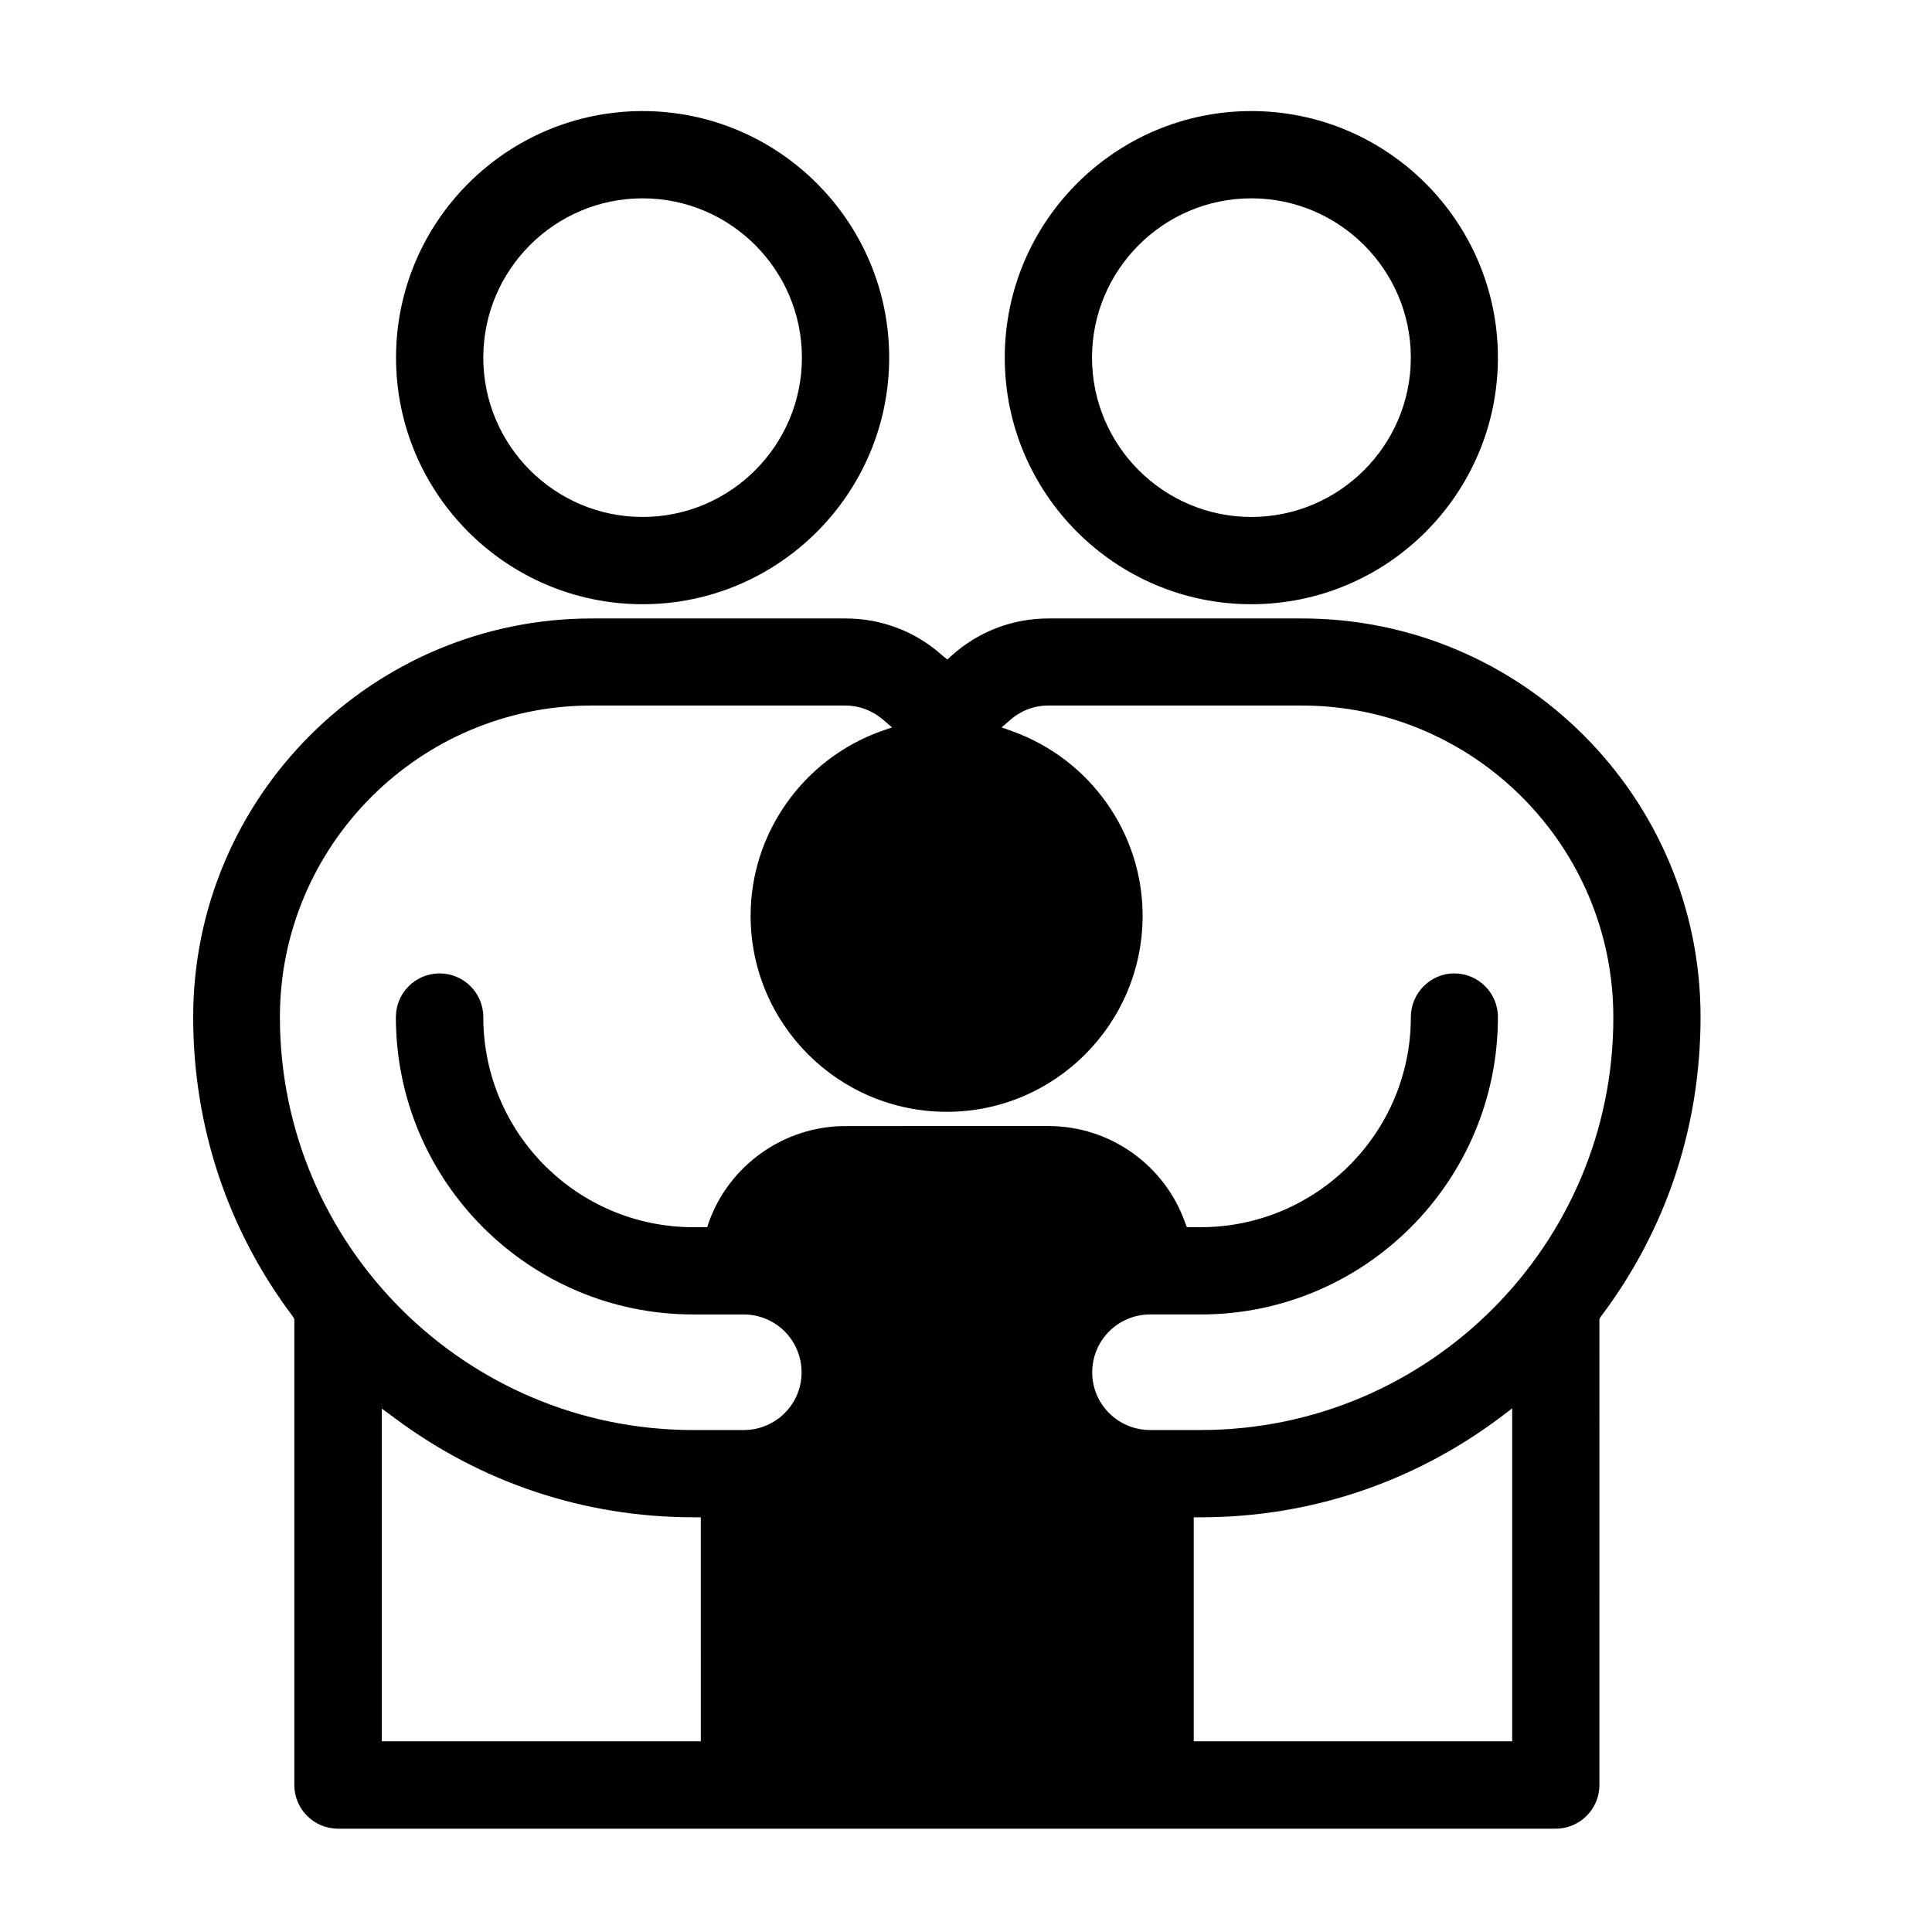
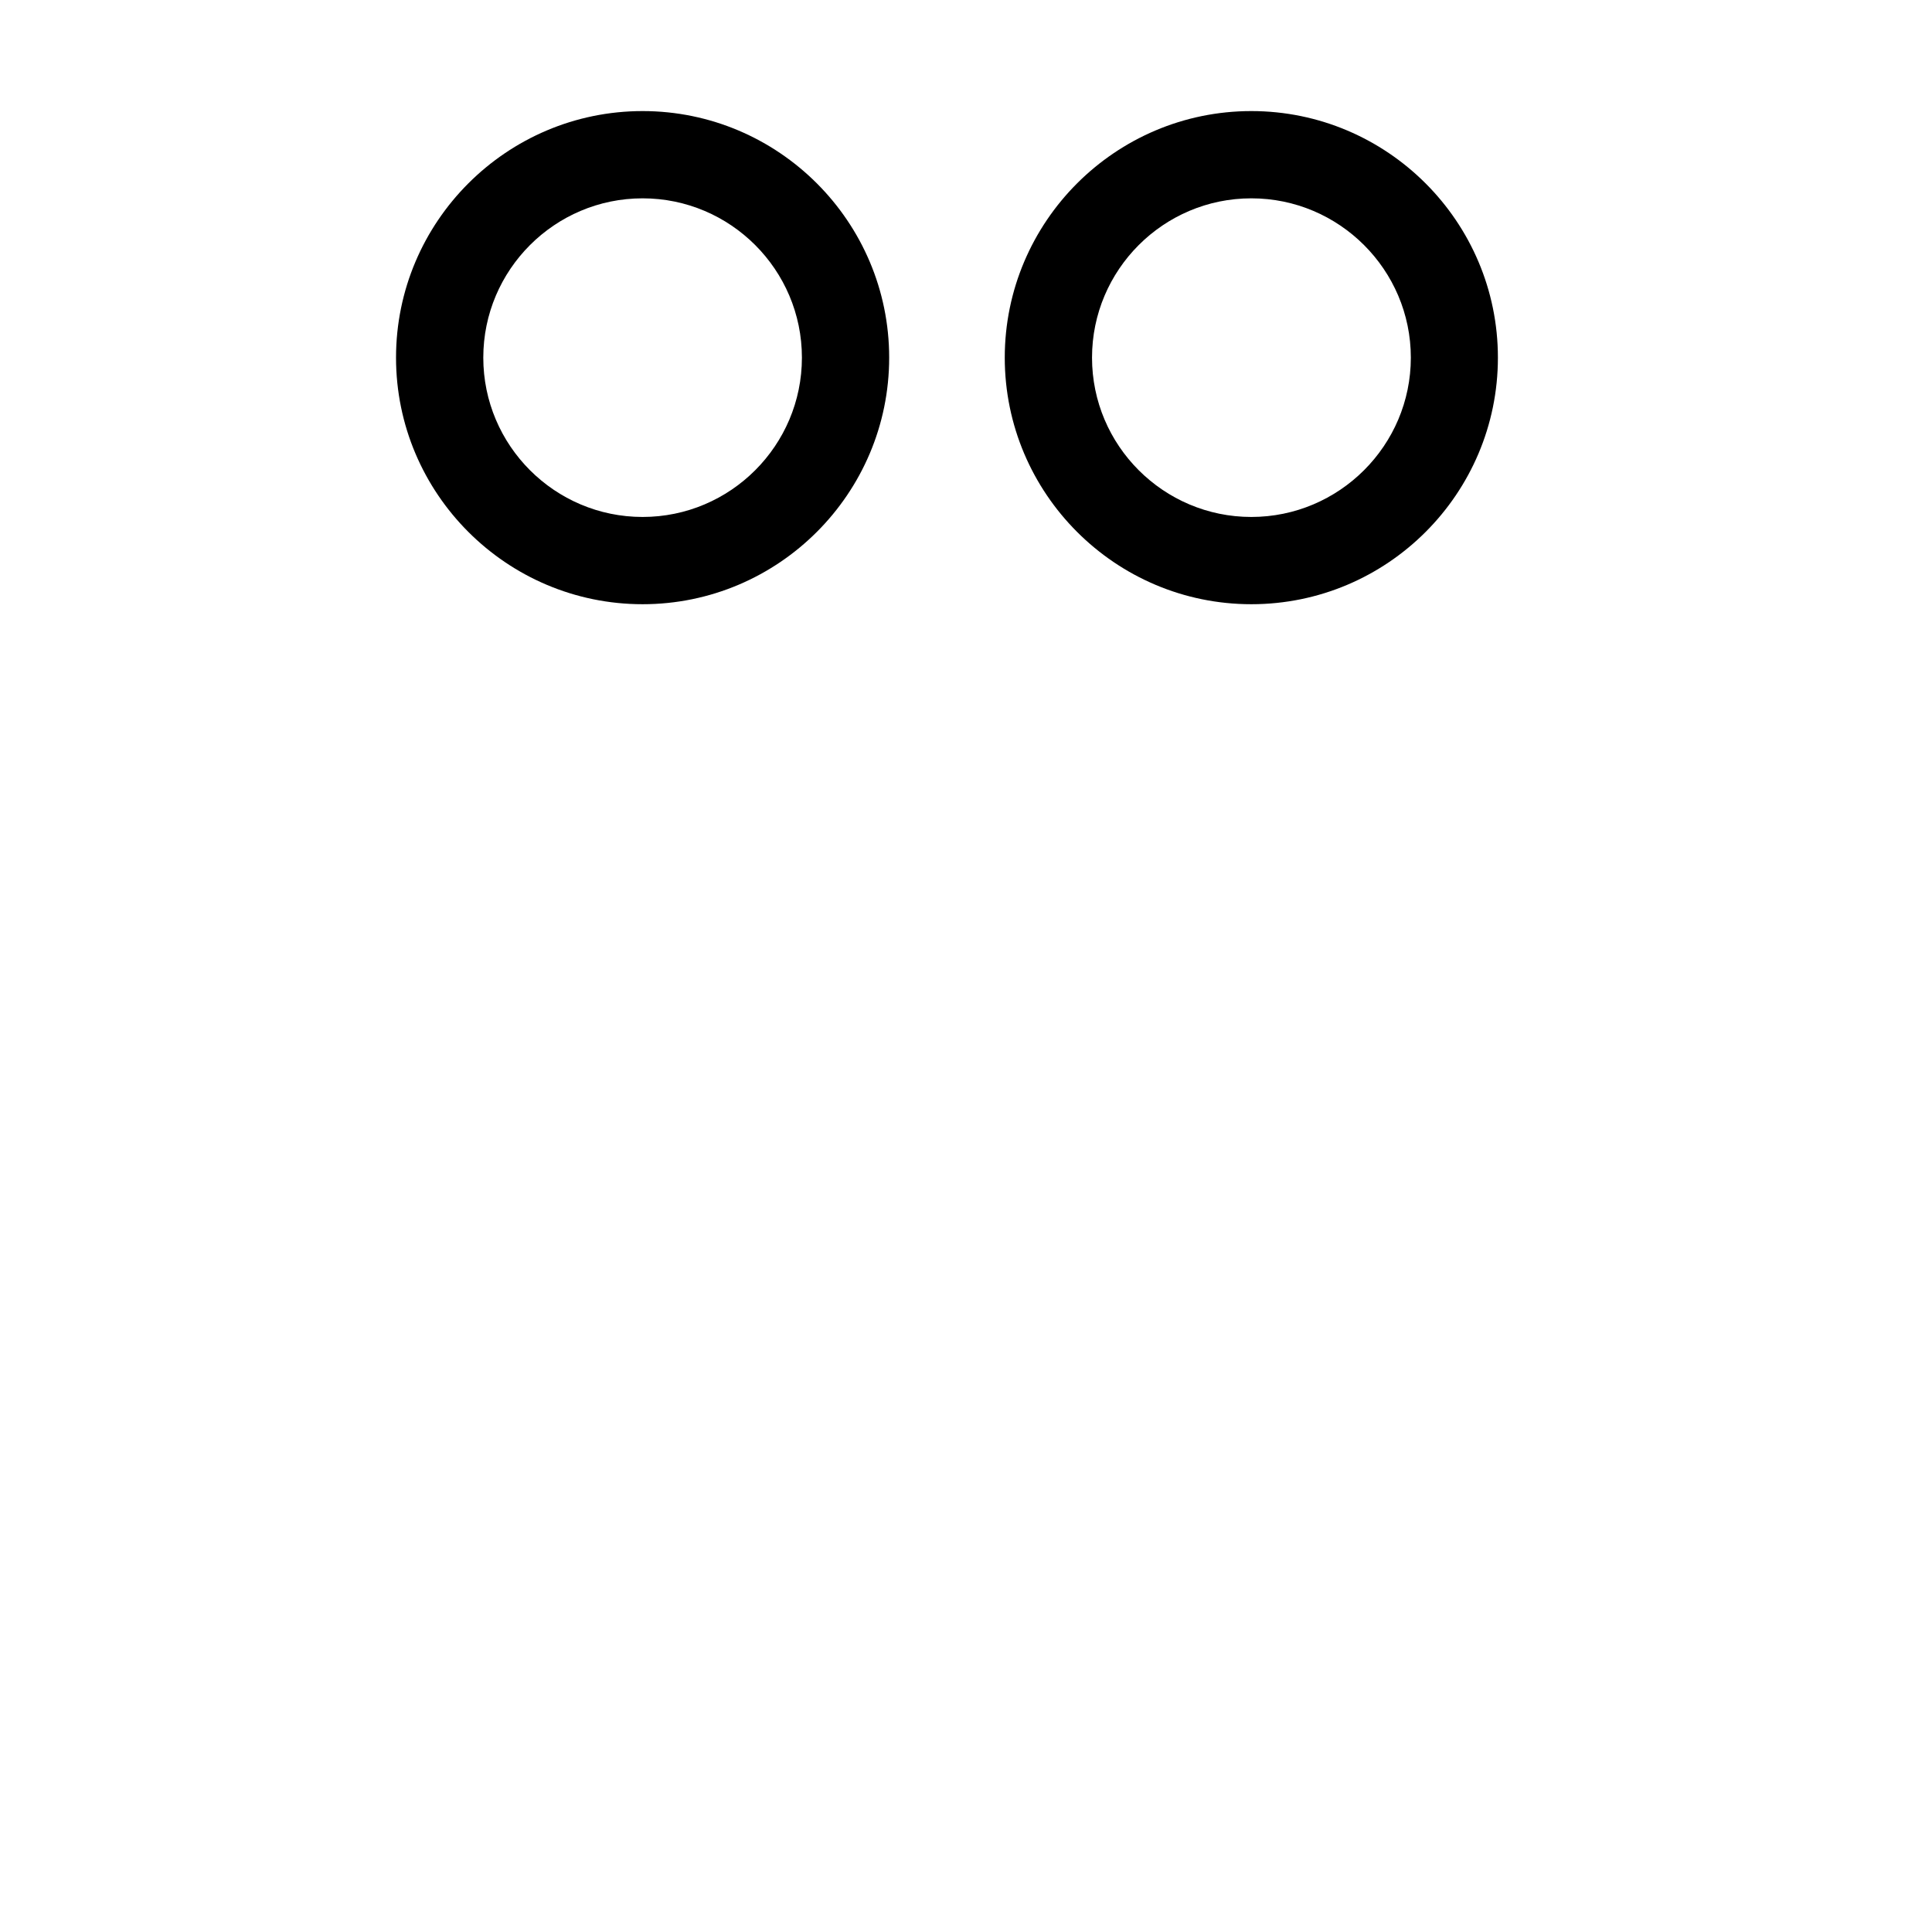
<svg xmlns="http://www.w3.org/2000/svg" fill="#000000" width="800px" height="800px" version="1.1" viewBox="144 144 512 512">
  <g>
    <path d="m540.96 238.78c0-36.023-29.32-65.344-65.344-65.344-36.023 0-65.344 29.32-65.344 65.344s29.32 65.344 65.344 65.344c36.07 0 65.344-29.324 65.344-65.344zm-65.344 42.219c-23.277 0-42.219-18.941-42.219-42.219s18.941-42.219 42.219-42.219c23.273-0.004 42.27 18.941 42.27 42.219 0 23.273-18.996 42.219-42.27 42.219z" />
-     <path d="m489.07 307.9h-67.207c-9.473 0-18.539 3.426-25.645 9.824l-1.16 1.059-1.309-1.059c-7.106-6.398-16.172-9.824-25.645-9.824h-67.258c-58.242 0-105.65 47.359-105.65 105.65 0 28.969 9.117 56.375 26.449 79.398l0.352 0.605v123.48c0 6.398 5.188 11.586 11.586 11.586h322.69c6.398 0 11.586-5.188 11.586-11.586l0.004-123.48 0.352-0.605c17.383-23.023 26.449-50.43 26.449-79.398 0.055-58.238-47.355-105.65-105.6-105.65zm-159.4 297.55h-84.488v-88.168l3.074 2.266c23.07 17.332 50.578 26.551 79.547 26.551h1.914l0.004 59.352zm215.07 0h-84.387v-59.352h1.914c28.816 0 56.375-9.219 79.5-26.602l2.973-2.266zm-82.473-82.477h-13.453c-8.516 0-15.367-6.852-15.367-15.266 0-8.516 6.852-15.367 15.367-15.367h13.453c43.379 0 78.695-35.316 78.695-78.797 0-6.398-5.188-11.586-11.586-11.586-6.246 0-11.488 5.188-11.488 11.586 0 30.73-25.039 55.672-55.672 55.672h-3.68l-0.453-1.16c-5.441-15.367-19.949-25.645-36.273-25.645l-53.754 0.004c-16.172 0-30.832 10.277-36.273 25.645l-0.352 1.16h-3.68c-30.73 0-55.672-24.938-55.672-55.672 0-6.398-5.188-11.586-11.586-11.586-6.398 0-11.586 5.188-11.586 11.586 0 43.48 35.316 78.797 78.797 78.797h13.352c8.516 0 15.367 6.852 15.367 15.367 0 8.414-6.852 15.266-15.367 15.266h-13.352c-60.355 0-109.53-49.02-109.53-109.43 0-45.492 37.082-82.574 82.574-82.574h67.258c3.68 0 7.106 1.309 9.926 3.68l2.469 2.117-3.074 1.059c-20.555 7.457-34.41 27.055-34.41 48.82 0 28.719 23.277 51.992 51.992 51.992 28.617 0 51.891-23.277 51.891-51.992 0-21.766-13.805-41.363-34.41-48.82l-2.973-1.059 2.469-2.117c2.719-2.367 6.246-3.68 9.824-3.68h67.258c45.492 0 82.574 37.082 82.574 82.574 0.148 60.352-49.023 109.42-109.28 109.42z" />
    <path d="m379.64 238.78c0-36.023-29.32-65.344-65.344-65.344-36.023 0-65.344 29.32-65.344 65.344s29.32 65.344 65.344 65.344c36.023 0 65.344-29.324 65.344-65.344zm-65.344 42.219c-23.277 0-42.219-18.941-42.219-42.219s18.941-42.219 42.219-42.219c23.277 0 42.219 18.941 42.219 42.219 0 23.273-18.941 42.219-42.219 42.219z" />
  </g>
</svg>